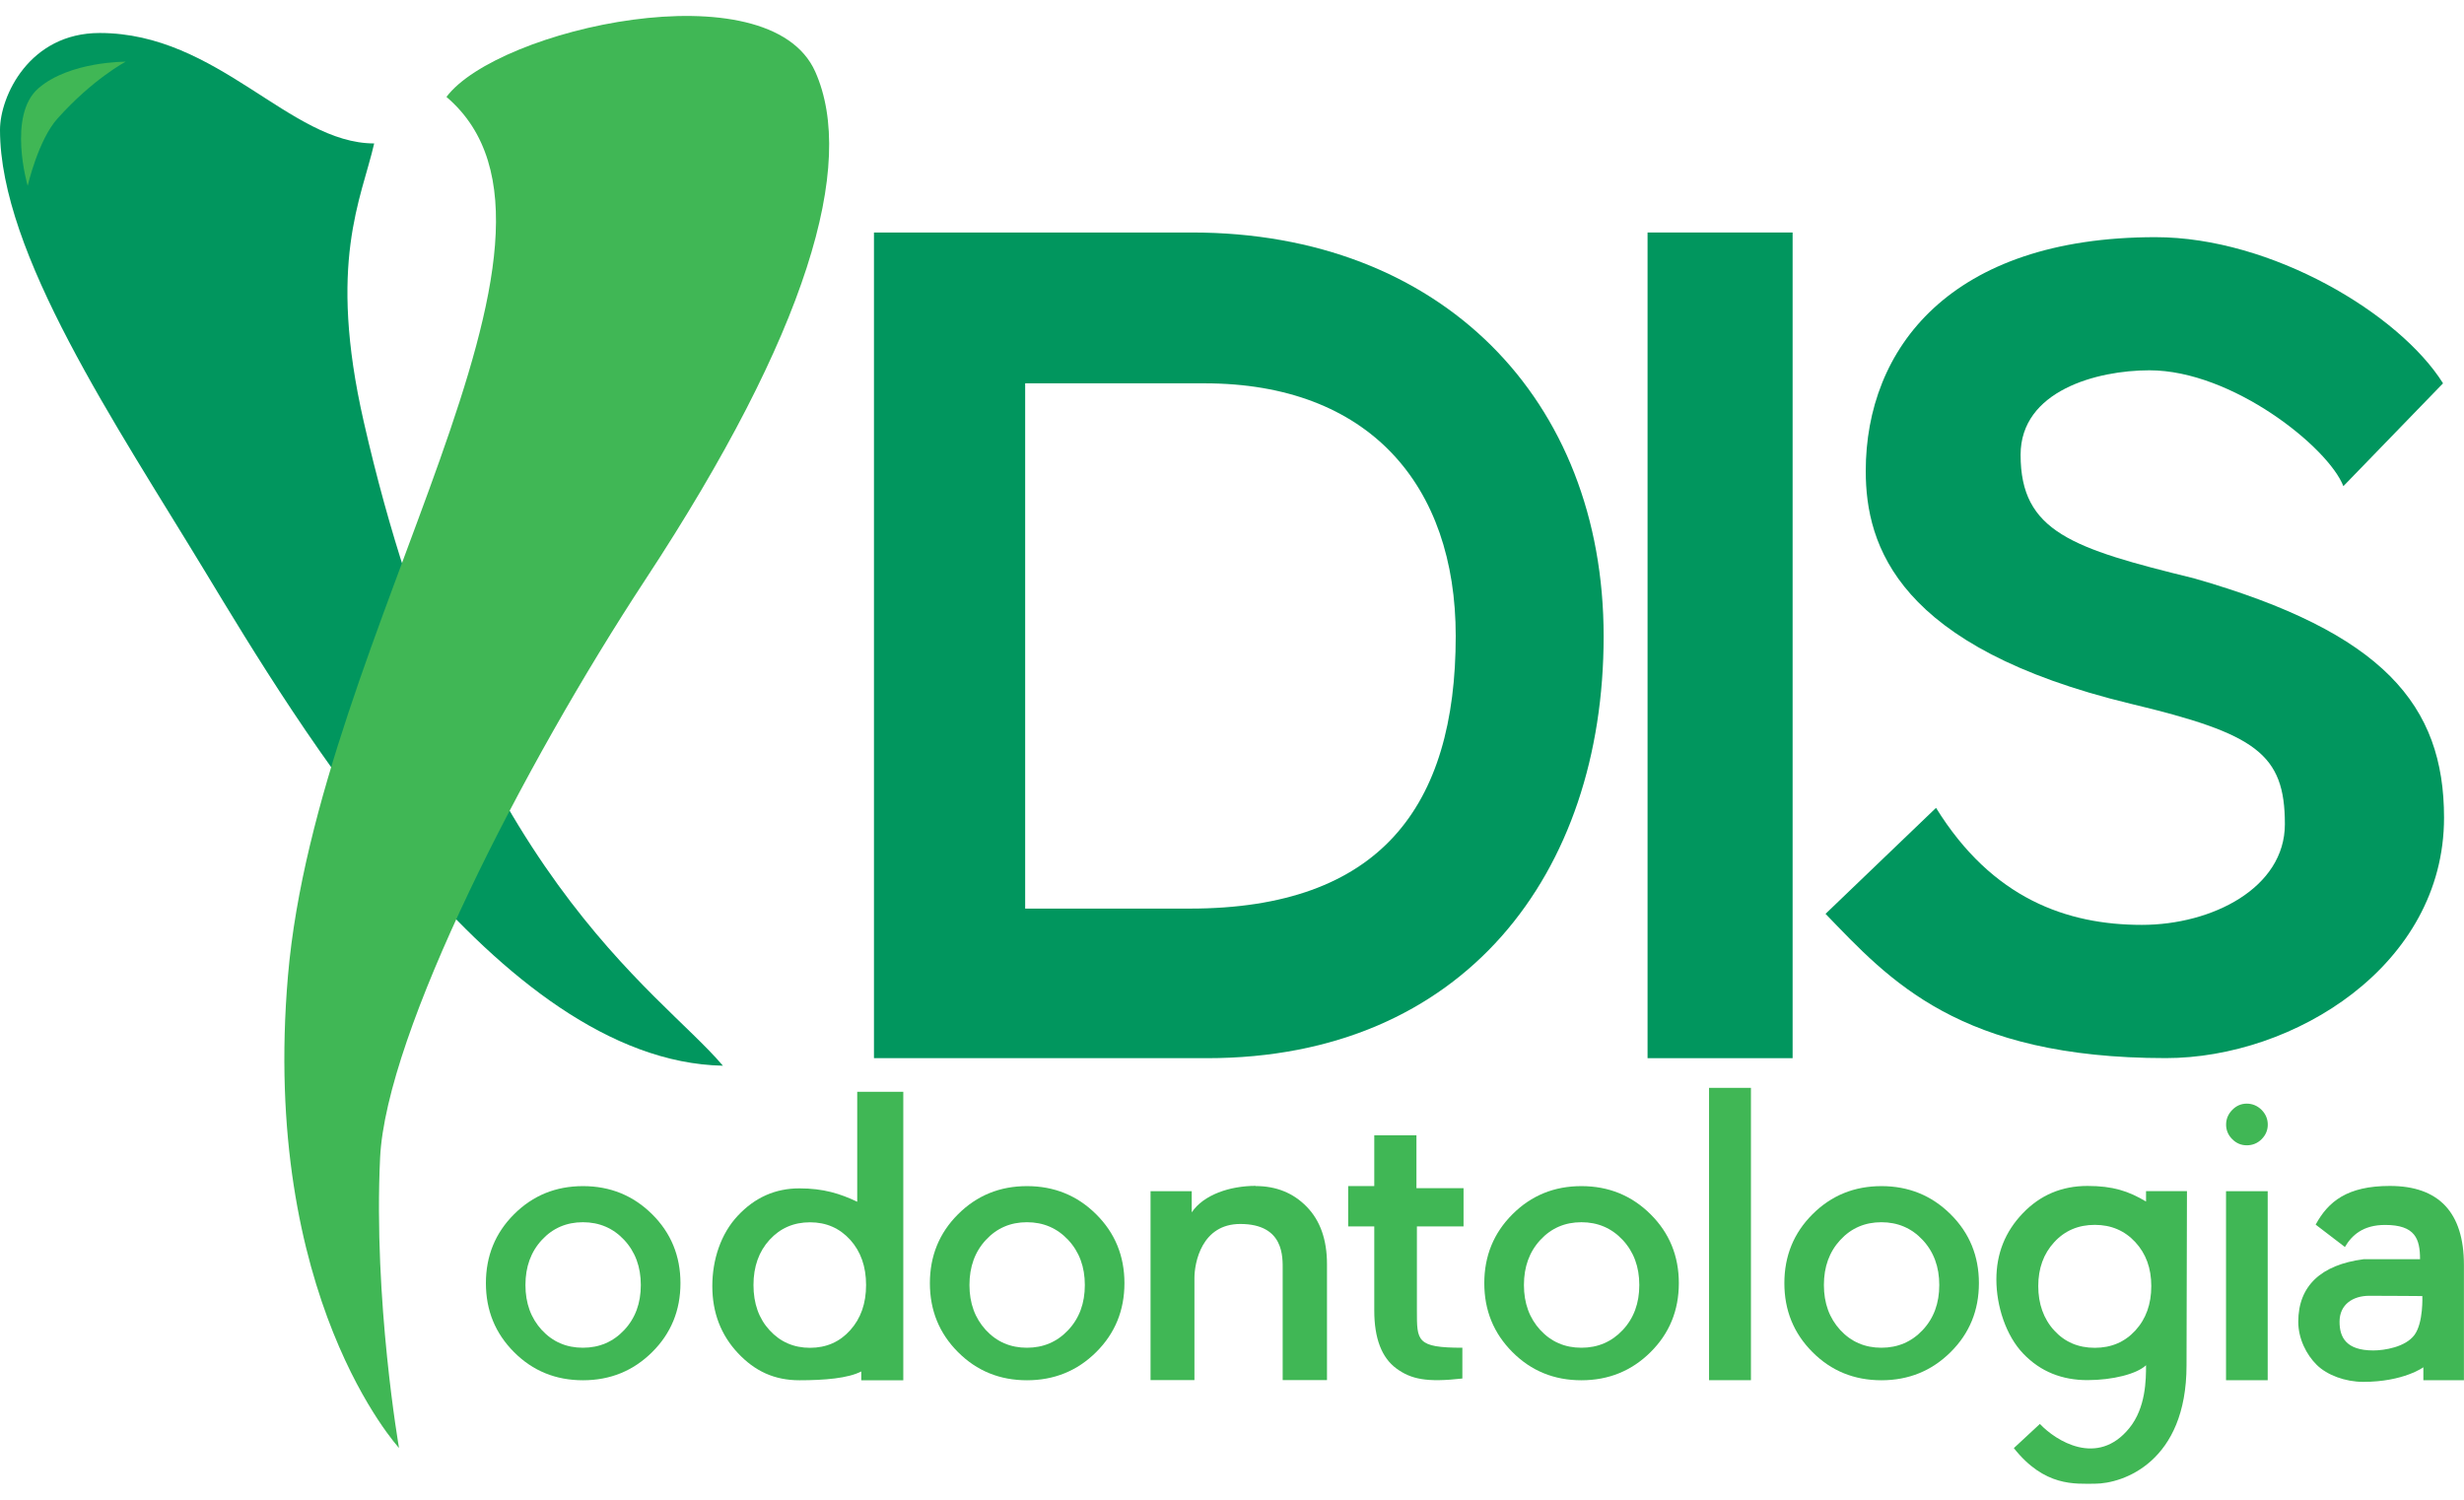
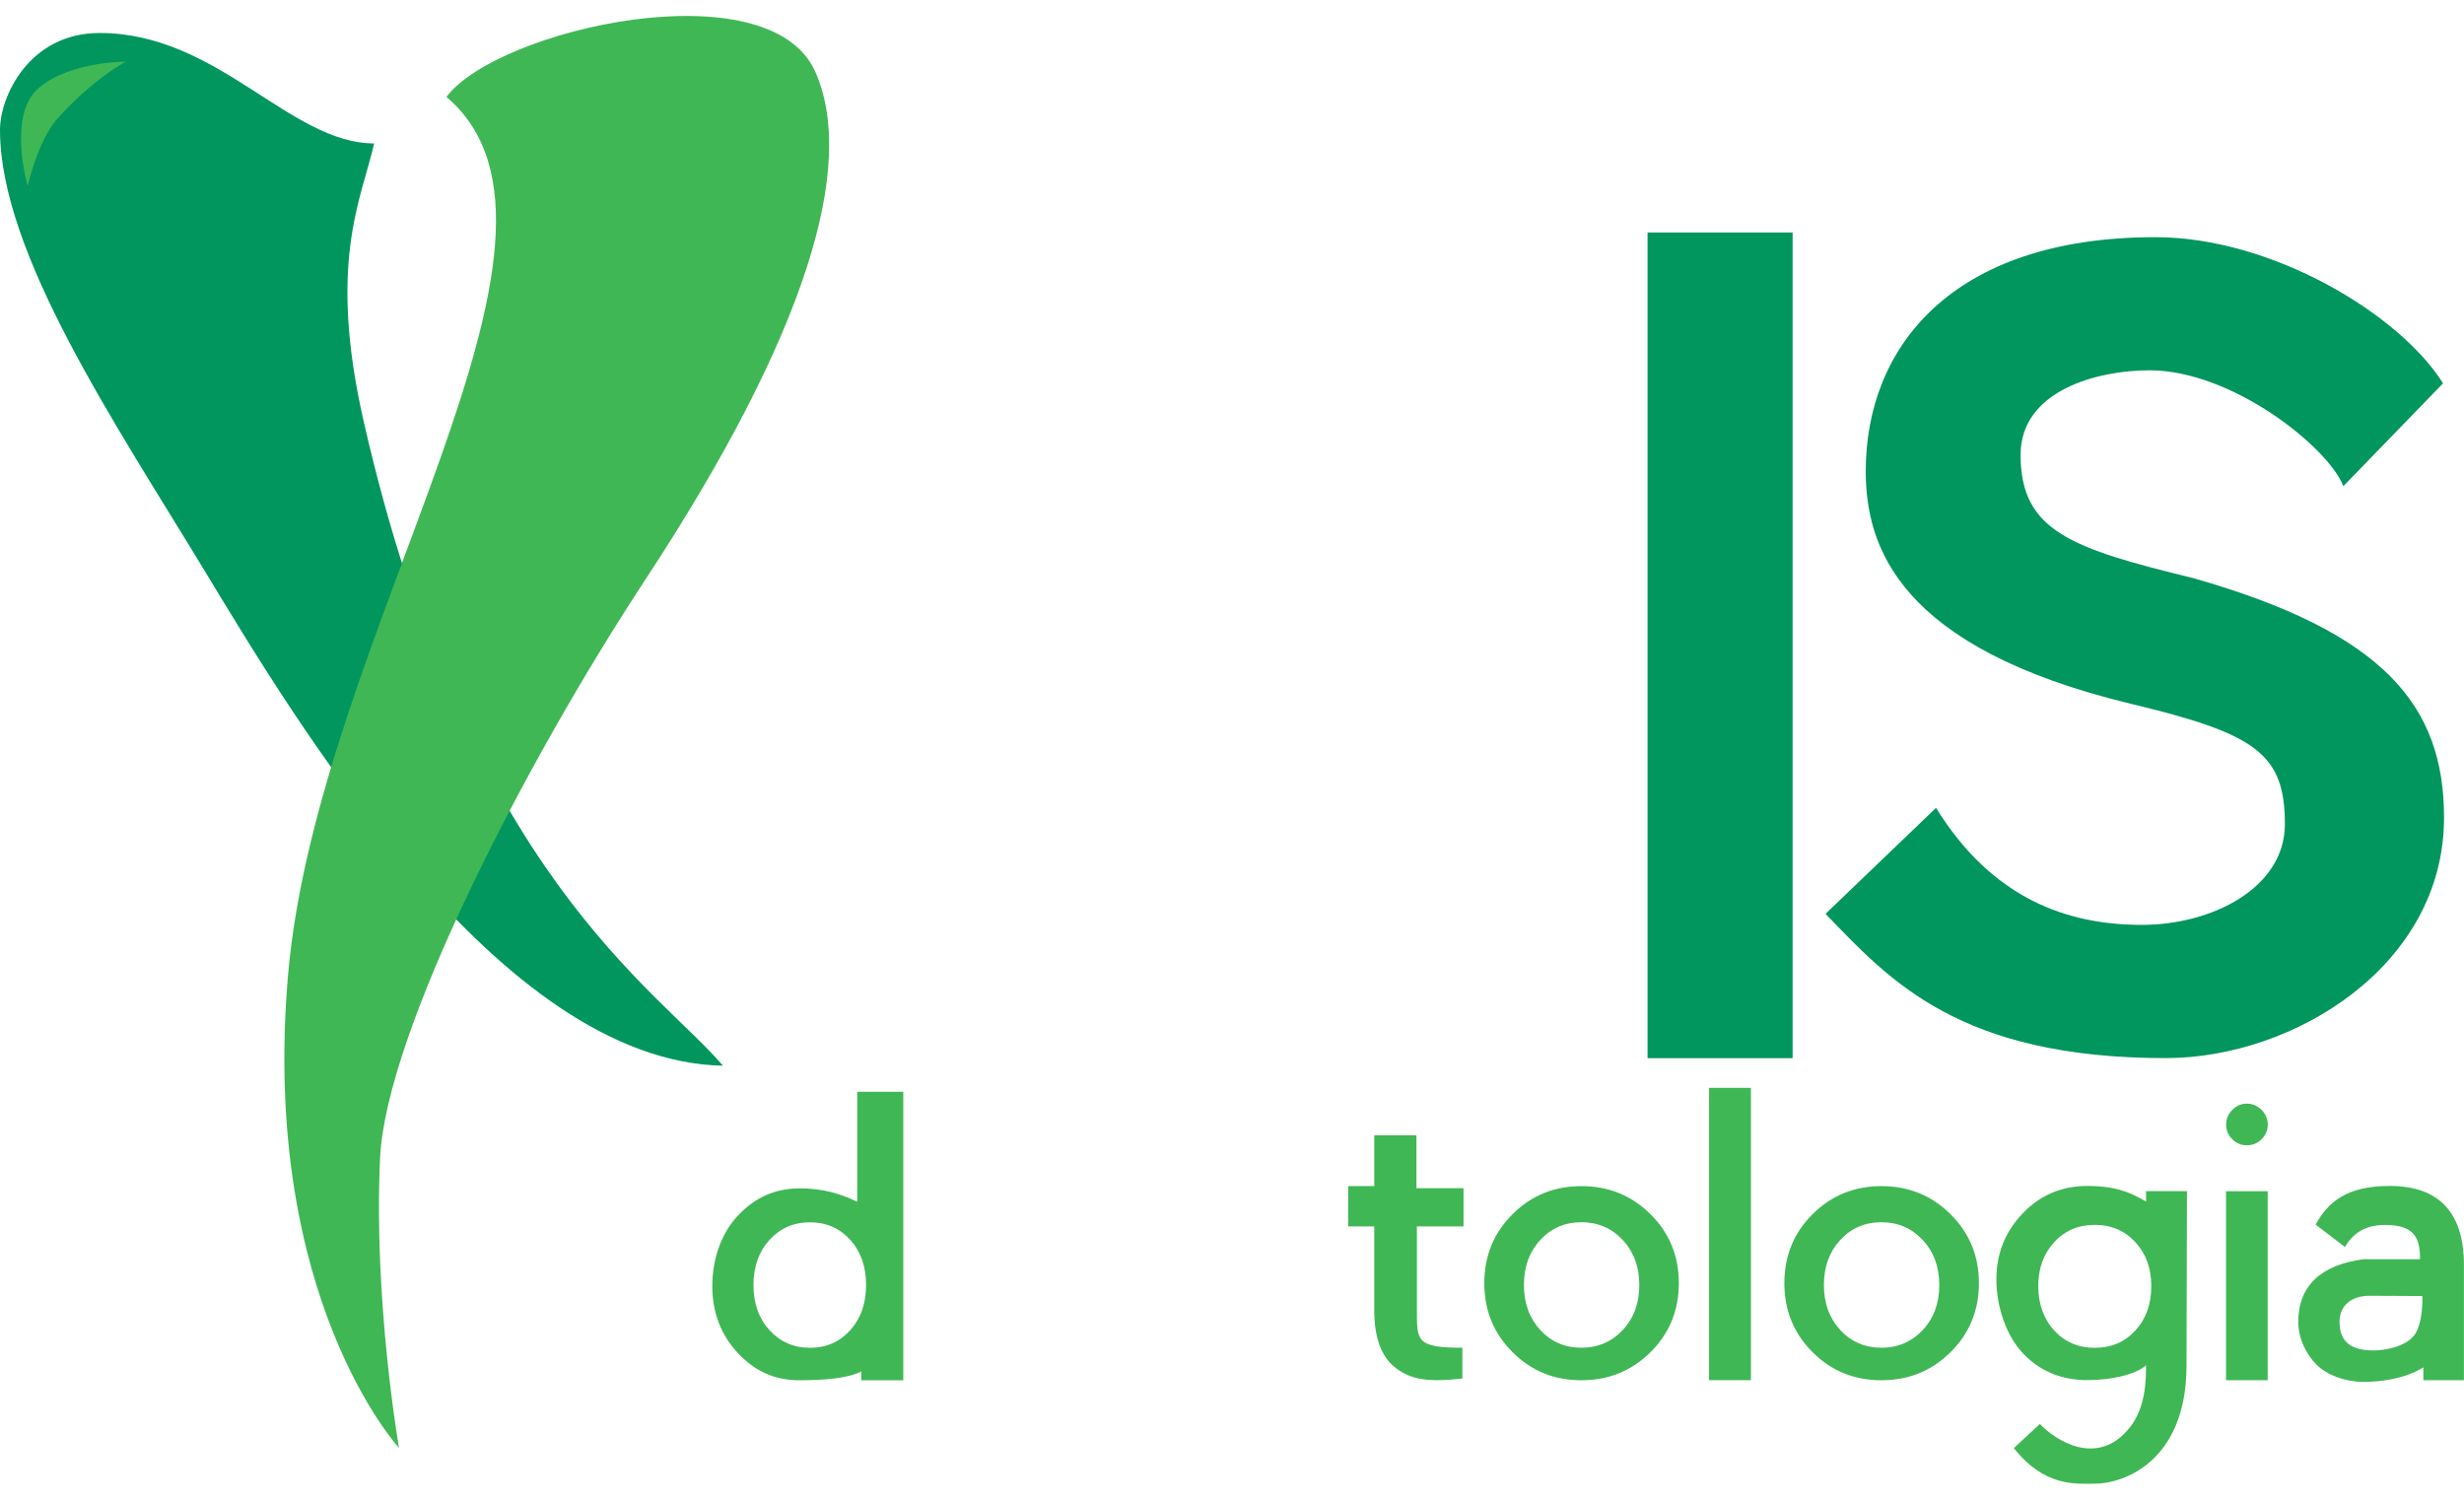
<svg xmlns="http://www.w3.org/2000/svg" width="69" height="42" viewBox="0 0 69 42" fill="none">
-   <path d="M24.474 6.511H33.38C40.349 6.511 44.907 11.175 44.907 17.82C44.907 24.466 40.992 29.634 33.8 29.634H24.474V6.511ZM28.708 25.445H33.319C38.642 25.445 40.765 22.591 40.765 17.812C40.765 13.588 38.339 10.735 33.728 10.735H28.708V25.445Z" fill="#01965E" />
  <path d="M50.199 6.511V29.634H46.137V6.511H50.199Z" fill="#01965E" />
  <path d="M54.216 22.625C55.793 25.172 57.889 25.901 59.98 25.901C61.941 25.901 63.984 24.869 63.984 23.08C63.984 21.108 63.175 20.547 59.67 19.71C53.143 18.134 52.247 15.288 52.247 13.191C52.247 9.764 54.613 6.642 60.36 6.642C63.62 6.642 67.198 8.794 68.413 10.735L65.622 13.615C65.198 12.524 62.508 10.37 60.192 10.37C58.714 10.37 56.583 10.945 56.583 12.737C56.583 14.891 58.028 15.36 61.435 16.195C66.744 17.712 68.441 19.747 68.441 22.898C68.441 27.046 64.226 29.632 60.649 29.632C54.853 29.632 52.914 27.449 51.121 25.592L54.216 22.623V22.625Z" fill="#01965E" />
-   <path d="M18.262 37.866C17.734 38.39 17.089 38.654 16.326 38.654C15.562 38.654 14.919 38.392 14.395 37.866C13.869 37.34 13.607 36.697 13.607 35.935C13.607 35.174 13.869 34.529 14.395 34.005C14.921 33.479 15.564 33.217 16.326 33.217C17.087 33.217 17.732 33.479 18.262 34.005C18.791 34.529 19.055 35.174 19.055 35.935C19.055 36.697 18.791 37.342 18.262 37.866ZM15.173 37.248C15.48 37.579 15.863 37.743 16.323 37.743C16.784 37.743 17.171 37.577 17.48 37.248C17.791 36.916 17.945 36.496 17.945 35.987C17.945 35.477 17.789 35.057 17.48 34.725C17.171 34.394 16.784 34.228 16.323 34.228C15.863 34.228 15.478 34.394 15.173 34.725C14.866 35.057 14.714 35.477 14.714 35.987C14.714 36.496 14.868 36.916 15.173 37.248Z" fill="#40B755" />
-   <path d="M30.696 37.866C30.168 38.39 29.523 38.654 28.759 38.654C27.995 38.654 27.353 38.392 26.828 37.866C26.302 37.34 26.04 36.697 26.04 35.935C26.04 35.174 26.302 34.529 26.828 34.005C27.355 33.479 27.998 33.217 28.759 33.217C29.521 33.217 30.166 33.479 30.696 34.005C31.224 34.529 31.488 35.174 31.488 35.935C31.488 36.697 31.224 37.342 30.696 37.866ZM27.607 37.248C27.914 37.579 28.297 37.743 28.757 37.743C29.218 37.743 29.605 37.577 29.914 37.248C30.225 36.916 30.379 36.496 30.379 35.987C30.379 35.477 30.223 35.057 29.914 34.725C29.605 34.394 29.218 34.228 28.757 34.228C28.297 34.228 27.912 34.394 27.607 34.725C27.299 35.057 27.148 35.477 27.148 35.987C27.148 36.496 27.302 36.916 27.607 37.248Z" fill="#40B755" />
  <path d="M46.221 37.866C45.693 38.39 45.048 38.654 44.284 38.654C43.521 38.654 42.878 38.392 42.354 37.866C41.828 37.34 41.565 36.697 41.565 35.935C41.565 35.174 41.828 34.529 42.354 34.005C42.88 33.479 43.523 33.217 44.284 33.217C45.046 33.217 45.691 33.479 46.221 34.005C46.749 34.529 47.013 35.174 47.013 35.935C47.013 36.697 46.749 37.342 46.221 37.866ZM43.134 37.248C43.441 37.579 43.824 37.743 44.284 37.743C44.745 37.743 45.132 37.577 45.441 37.248C45.752 36.916 45.906 36.496 45.906 35.987C45.906 35.477 45.75 35.057 45.441 34.725C45.132 34.394 44.745 34.228 44.284 34.228C43.824 34.228 43.439 34.394 43.134 34.725C42.827 35.057 42.675 35.477 42.675 35.987C42.675 36.496 42.829 36.916 43.134 37.248Z" fill="#40B755" />
  <path d="M54.623 37.866C54.095 38.39 53.45 38.654 52.687 38.654C51.923 38.654 51.28 38.392 50.756 37.866C50.23 37.34 49.968 36.697 49.968 35.935C49.968 35.174 50.23 34.529 50.756 34.005C51.282 33.479 51.925 33.217 52.687 33.217C53.448 33.217 54.093 33.479 54.623 34.005C55.152 34.529 55.416 35.174 55.416 35.935C55.416 36.697 55.152 37.342 54.623 37.866ZM51.534 37.248C51.841 37.579 52.224 37.743 52.685 37.743C53.145 37.743 53.532 37.577 53.841 37.248C54.153 36.916 54.306 36.496 54.306 35.987C54.306 35.477 54.151 35.057 53.841 34.725C53.532 34.394 53.145 34.228 52.685 34.228C52.224 34.228 51.839 34.394 51.534 34.725C51.227 35.057 51.075 35.477 51.075 35.987C51.075 36.496 51.229 36.916 51.534 37.248Z" fill="#40B755" />
  <path d="M24.005 30.575H25.295V38.654H24.118V38.407C23.753 38.599 23.086 38.654 22.386 38.654C21.686 38.654 21.139 38.4 20.662 37.891C20.185 37.381 19.947 36.756 19.947 36.017C19.947 35.278 20.185 34.551 20.662 34.044C21.139 33.534 21.712 33.28 22.386 33.28C23.059 33.28 23.526 33.427 24.005 33.655V30.579V30.575ZM21.55 37.252C21.849 37.579 22.228 37.745 22.683 37.745C23.137 37.745 23.514 37.581 23.809 37.252C24.105 36.924 24.253 36.502 24.253 35.987C24.253 35.471 24.105 35.049 23.809 34.721C23.512 34.394 23.137 34.23 22.683 34.23C22.228 34.23 21.849 34.394 21.55 34.721C21.251 35.049 21.1 35.471 21.1 35.987C21.1 36.502 21.249 36.924 21.55 37.252Z" fill="#40B755" />
-   <path d="M35.161 33.215C35.739 33.215 36.218 33.409 36.594 33.796C36.971 34.183 37.16 34.719 37.16 35.403V38.65H35.919V35.571C35.919 35.219 35.972 34.277 34.731 34.277C33.652 34.277 33.448 35.356 33.448 35.794V38.65H32.219V33.36H33.372V33.952C33.704 33.458 34.441 33.21 35.161 33.21V33.215Z" fill="#40B755" />
  <path d="M40.986 34.345H39.678V36.701C39.678 37.551 39.665 37.743 40.951 37.743V38.605C39.946 38.718 39.514 38.624 39.102 38.323C38.691 38.02 38.484 37.479 38.484 36.701V34.345H37.753V33.215H38.484V31.794H39.665V33.274H40.984V34.345H40.986Z" fill="#40B755" />
  <path d="M47.859 38.652V30.465H49.032V38.652H47.859Z" fill="#40B755" />
  <path d="M60.096 33.358H61.242L61.23 38.235C61.23 40.941 59.455 41.551 58.661 41.551C58.108 41.551 57.256 41.641 56.394 40.554L57.123 39.877C57.569 40.349 58.736 41.091 59.627 39.995C60.092 39.424 60.096 38.636 60.096 38.233C59.838 38.478 59.16 38.65 58.456 38.65C57.752 38.65 57.146 38.419 56.658 37.909C56.169 37.401 55.905 36.566 55.905 35.835C55.905 35.104 56.151 34.494 56.642 33.98C57.133 33.466 57.737 33.212 58.456 33.212C59.175 33.212 59.605 33.358 60.096 33.648V33.356V33.358ZM57.525 37.26C57.821 37.584 58.2 37.745 58.661 37.745C59.121 37.745 59.5 37.584 59.797 37.26C60.094 36.937 60.243 36.521 60.243 36.017C60.243 35.514 60.094 35.11 59.797 34.787C59.498 34.463 59.119 34.302 58.661 34.302C58.202 34.302 57.821 34.463 57.525 34.787C57.226 35.11 57.078 35.522 57.078 36.017C57.078 36.513 57.228 36.937 57.525 37.26Z" fill="#40B755" />
  <path d="M62.917 32.074C62.76 32.074 62.624 32.017 62.51 31.902C62.395 31.788 62.338 31.65 62.338 31.495C62.338 31.339 62.395 31.2 62.51 31.083C62.624 30.966 62.761 30.907 62.917 30.907C63.073 30.907 63.216 30.966 63.333 31.083C63.447 31.2 63.505 31.337 63.505 31.495C63.505 31.652 63.447 31.788 63.333 31.902C63.218 32.017 63.079 32.074 62.917 32.074ZM62.336 38.652V33.36H63.503V38.652H62.336Z" fill="#40B755" />
  <path d="M69 38.652H67.862V38.29C67.862 38.29 67.305 38.699 66.179 38.699C65.675 38.699 65.165 38.509 64.877 38.224C64.588 37.94 64.359 37.491 64.359 37.016C64.359 36.011 64.997 35.419 66.189 35.264H67.769C67.769 34.697 67.636 34.304 66.791 34.304C66.173 34.304 65.859 34.592 65.665 34.922L64.846 34.295C65.198 33.647 65.732 33.212 66.922 33.212C68.292 33.212 68.998 33.95 68.998 35.426V38.65L69 38.652ZM67.835 36.296C67.835 36.296 66.918 36.288 66.349 36.288C65.888 36.288 65.515 36.531 65.515 37.014C65.515 37.448 65.696 37.819 66.461 37.819C66.764 37.819 67.362 37.727 67.614 37.383C67.866 37.039 67.833 36.296 67.833 36.296H67.835Z" fill="#40B755" />
  <path d="M10.48 4.017C8.114 4.017 6.113 0.924 2.791 0.924C0.819 0.924 0 2.697 0 3.638C0 7.096 3.231 11.858 5.747 16.012C8.263 20.167 13.951 29.722 20.244 29.845C18.441 27.713 13.07 24.46 10.186 11.809C9.166 7.338 10.122 5.579 10.478 4.017H10.48Z" fill="#01965E" />
  <path d="M12.503 2.713C13.936 0.805 21.534 -0.905 22.83 2.009C23.985 4.603 22.619 9.312 18.076 16.226C14.645 21.448 10.812 28.933 10.644 32.422C10.454 36.425 11.174 40.55 11.174 40.55C11.174 40.55 7.293 36.335 8.064 27.326C8.89 17.714 17.095 6.625 12.501 2.713H12.503Z" fill="#40B755" />
  <path d="M0.774 5.2C0.774 5.2 0.199 3.229 1.077 2.471C1.955 1.714 3.519 1.728 3.519 1.728C3.519 1.728 2.61 2.205 1.609 3.321C1.069 3.923 0.776 5.203 0.776 5.203L0.774 5.2Z" fill="#40B755" />
</svg>